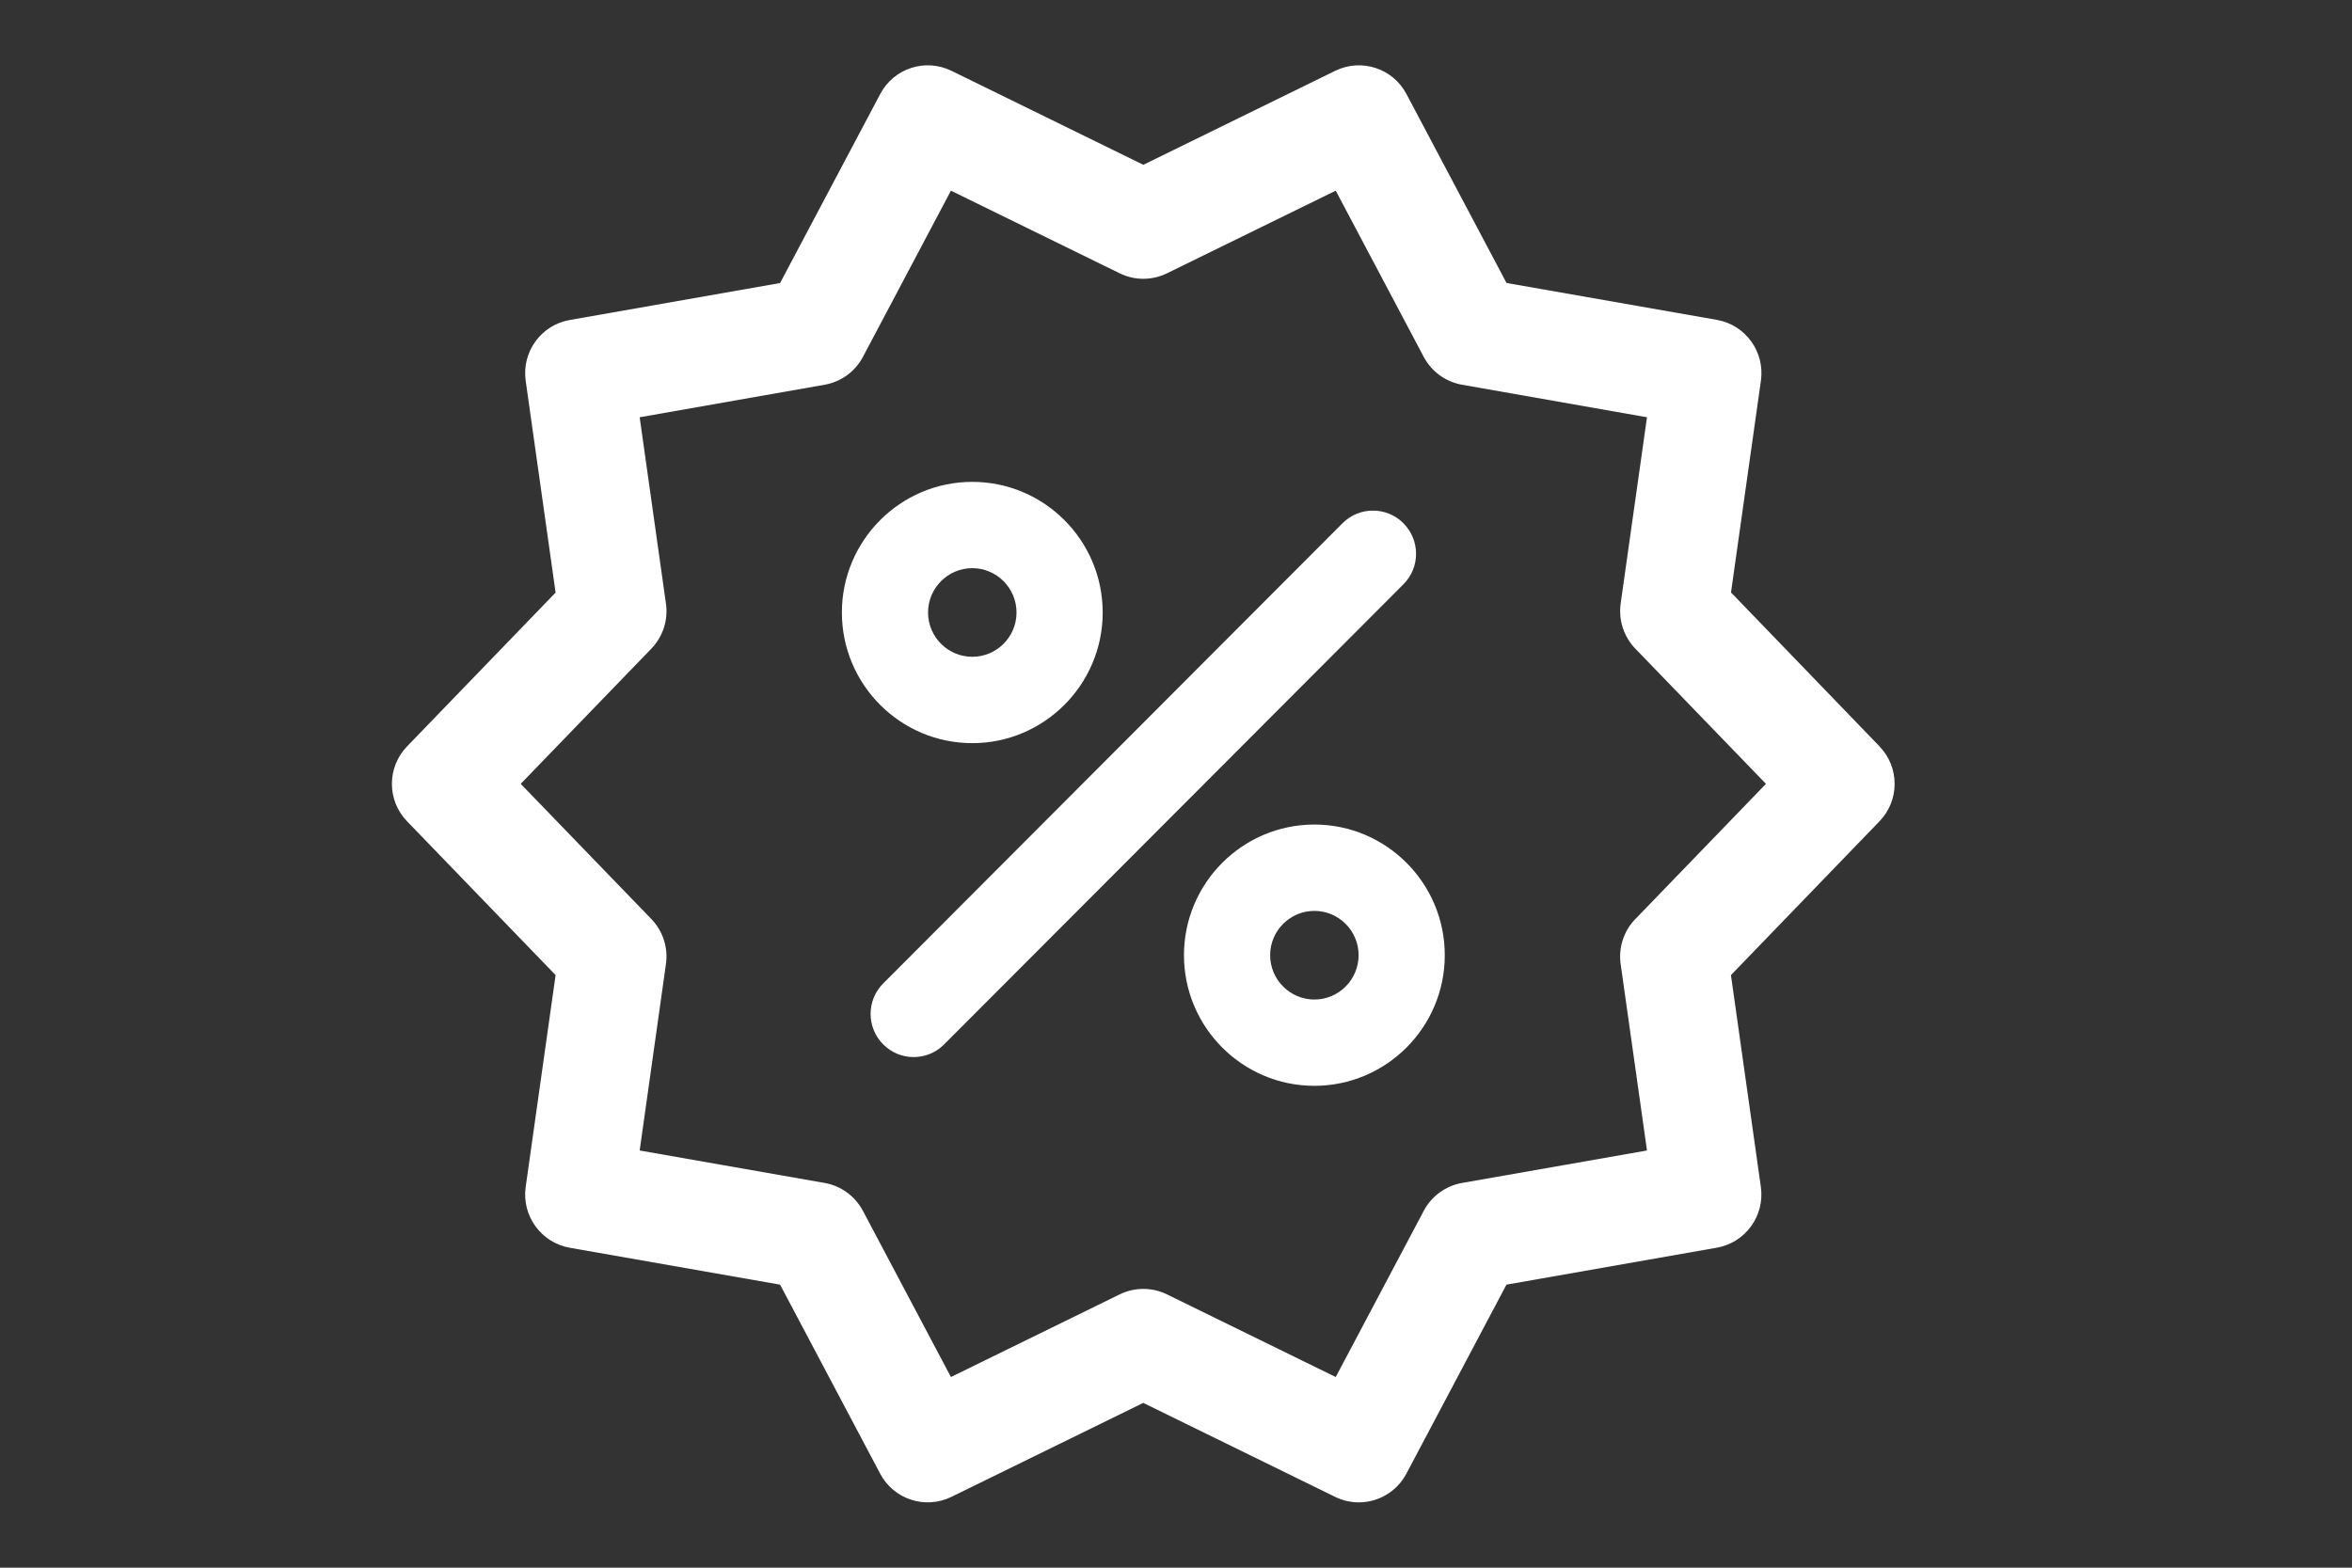
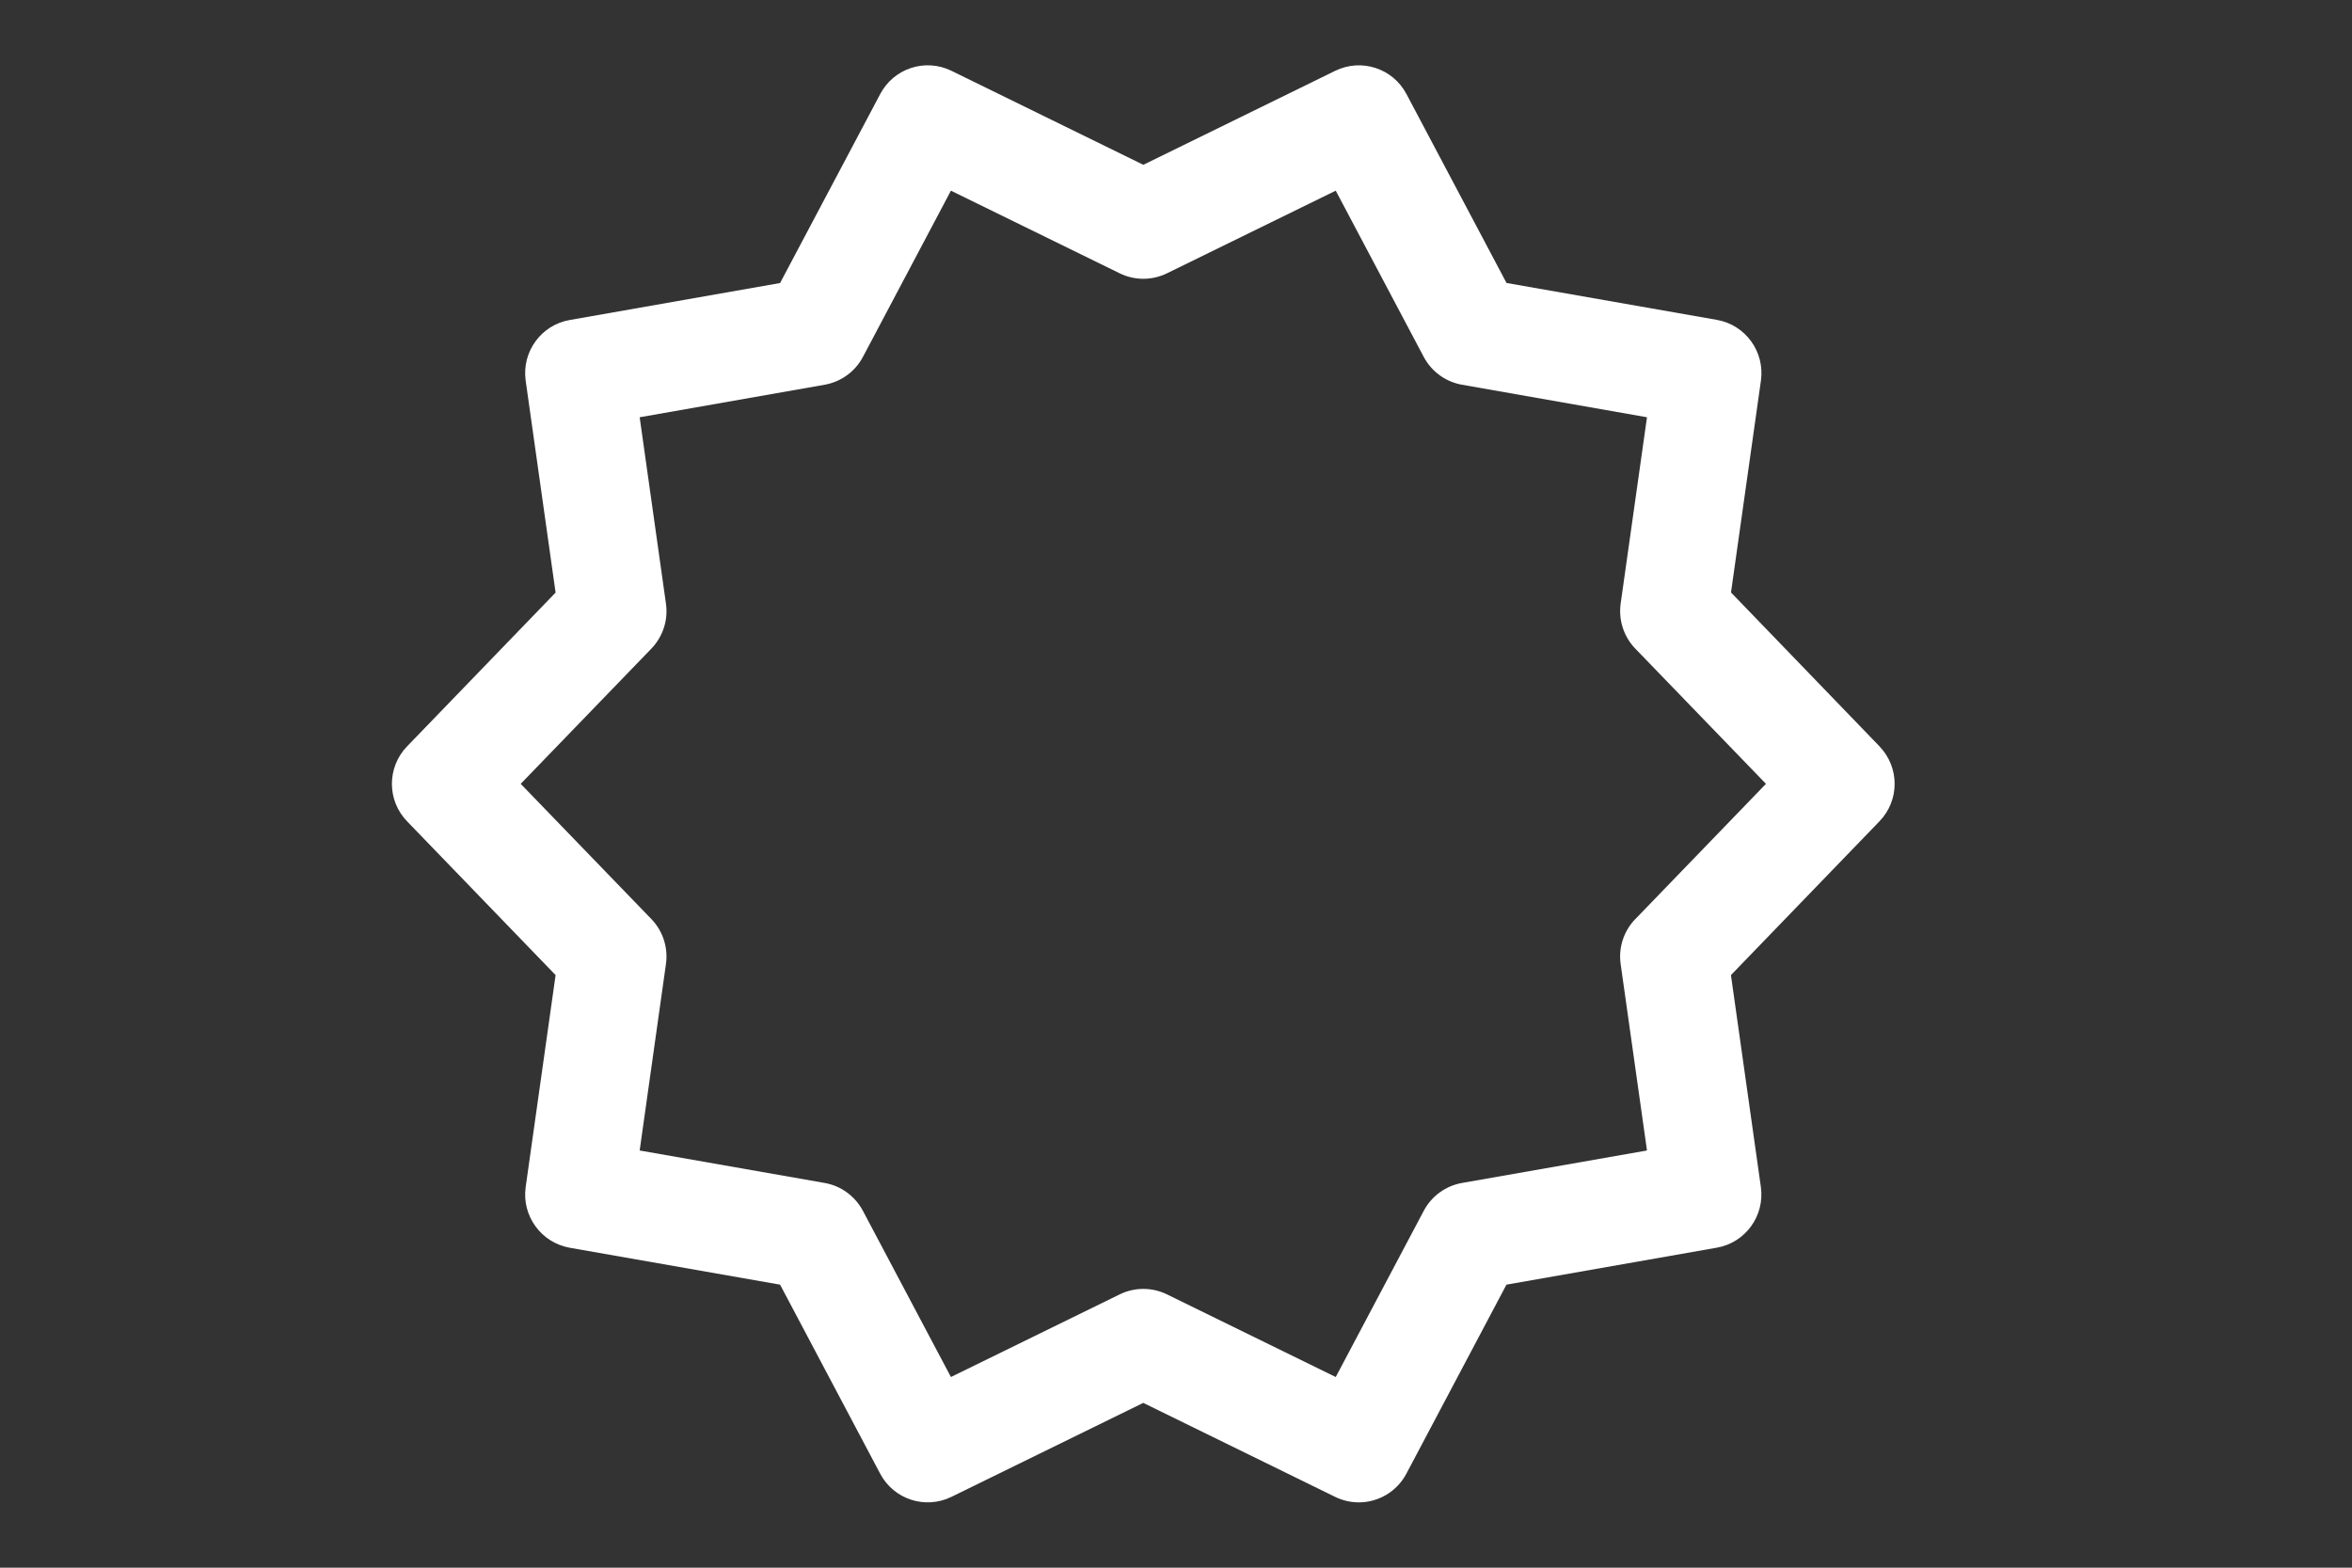
<svg xmlns="http://www.w3.org/2000/svg" width="36" height="24" viewBox="0 0 36 24">
  <rect x="0" y="0" width="36" height="24" fill="#333333" stroke="none" />
  <g fill="none" fill-rule="evenodd">
    <g transform="translate(-610 -112) translate(610 112)">
      <g fill="#FFF" fill-rule="nonzero">
        <path d="M22.768 10.426L20.495 8.07l.458-3.243c.062-.441-.236-.853-.674-.93l-3.22-.565L15.527.439c-.208-.394-.69-.55-1.09-.355L11.5 1.523 8.563.084c-.4-.196-.882-.039-1.09.355L5.94 3.333l-3.22.566c-.438.076-.736.488-.674.929l.458 3.244-2.273 2.354c-.31.32-.31.828 0 1.148l2.273 2.354-.458 3.244c-.062.441.236.852.674.93l3.22.565 1.532 2.894c.208.394.69.55 1.09.355l2.937-1.439 2.937 1.439c.117.057.24.084.362.084.295 0 .58-.16.728-.439l1.532-2.894 3.22-.566c.438-.077.736-.488.674-.929l-.458-3.244 2.273-2.354c.31-.32.31-.828 0-1.148zM19.03 13.07c-.177.183-.26.438-.224.69l.403 2.853-2.831.497c-.25.044-.467.202-.586.427l-1.347 2.544-2.583-1.265c-.114-.056-.238-.084-.362-.084s-.248.028-.362.084l-2.583 1.265-1.347-2.544c-.12-.225-.335-.383-.586-.427l-2.831-.497.402-2.853c.036-.252-.046-.507-.223-.69L1.97 11 3.97 8.93c.176-.183.26-.438.223-.69l-.402-2.852 2.831-.498c.25-.044.467-.201.586-.426l1.347-2.545 2.583 1.265c.228.112.495.112.724 0l2.583-1.265 1.347 2.545c.12.225.335.382.586.426l2.831.498-.403 2.852c-.035.252.047.507.224.69L21.03 11l-1.999 2.07z" transform="translate(6 1)" />
-         <path d="M8.882 10.377c1.1 0 1.996-.898 1.996-2 0-1.103-.895-2-1.996-2-1.1 0-1.996.897-1.996 2s.895 2 1.996 2zm0-2.679c.373 0 .677.305.677.679 0 .374-.304.678-.677.678-.373 0-.677-.304-.677-.678 0-.374.304-.679.677-.679zM15.481 7.01c-.257-.257-.675-.258-.932 0l-7.03 7.045c-.258.258-.258.676 0 .934.129.13.297.194.466.194.169 0 .338-.065.466-.194l7.03-7.044c.258-.258.258-.676 0-.934zM14.118 11.623c-1.1 0-1.996.897-1.996 2s.895 2 1.996 2c1.1 0 1.996-.897 1.996-2s-.895-2-1.996-2zm0 2.679c-.373 0-.677-.305-.677-.679 0-.374.304-.678.677-.678.373 0 .677.304.677.678 0 .374-.304.679-.677.679z" transform="translate(6 1)" />
      </g>
    </g>
  </g>
</svg>